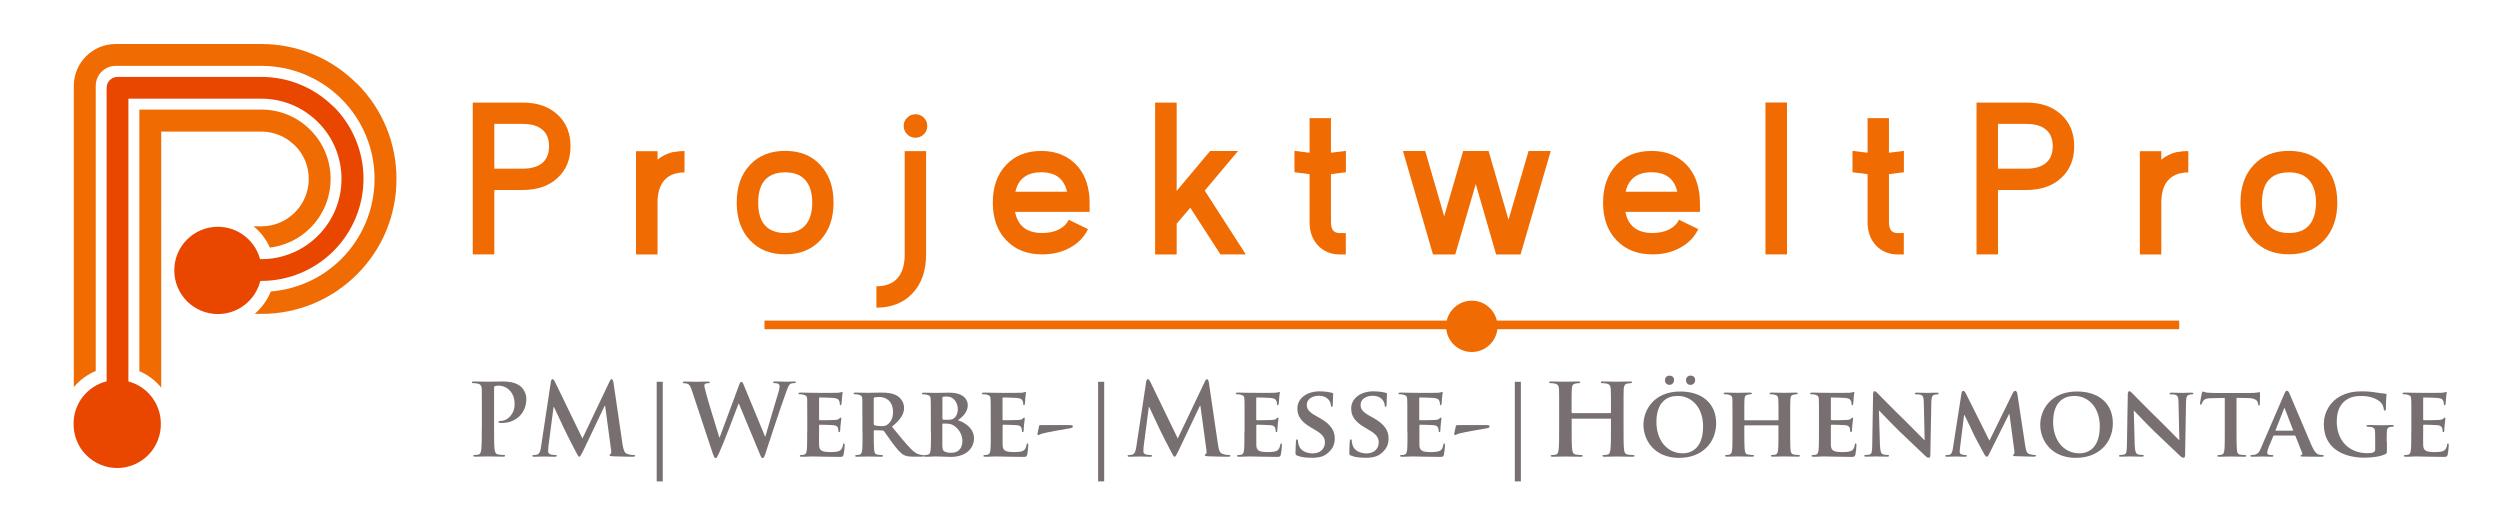
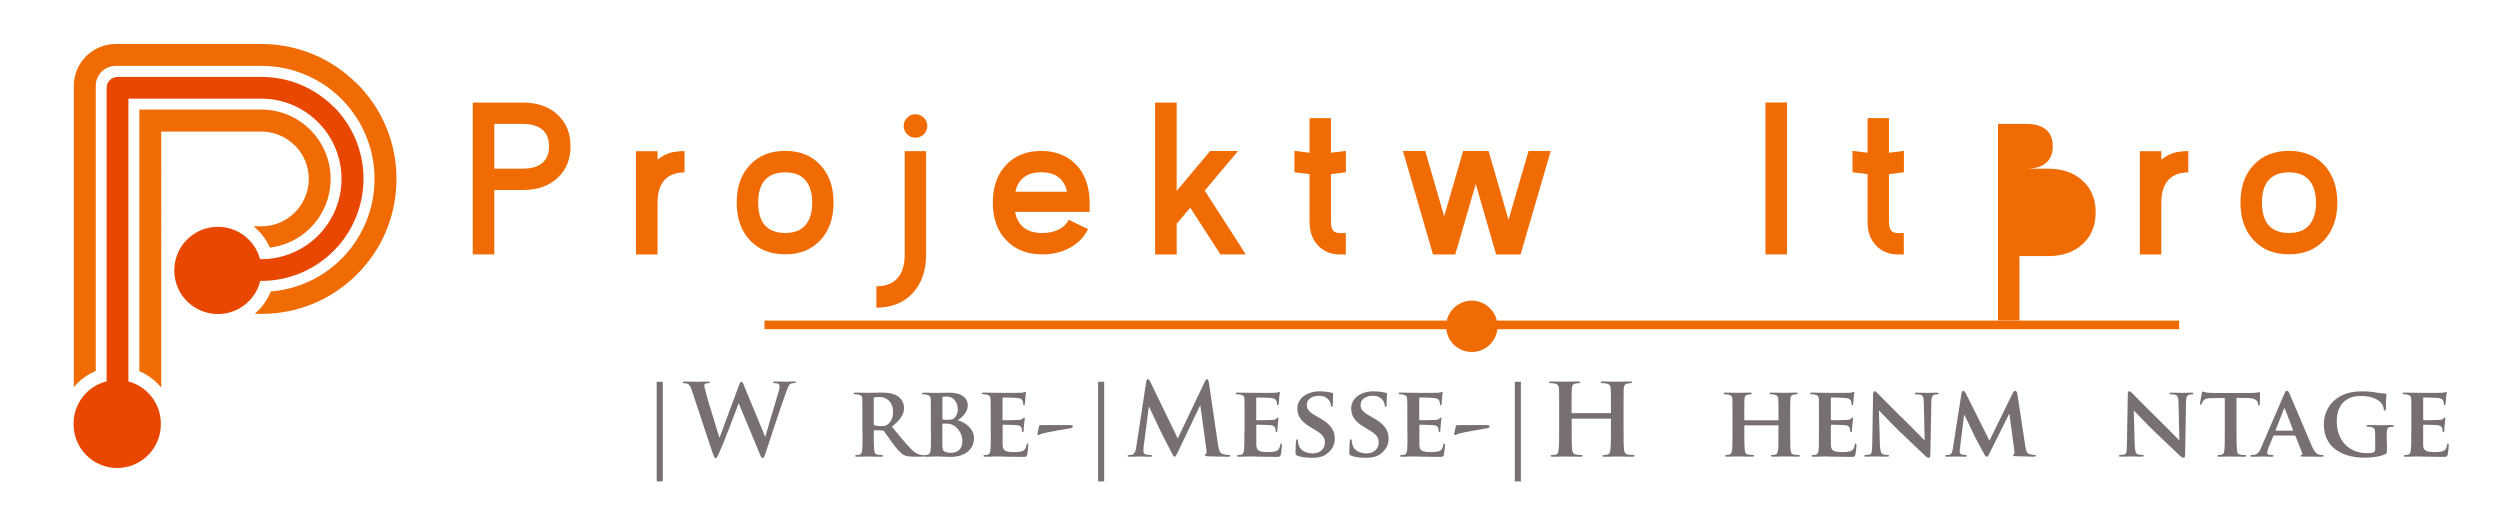
<svg xmlns="http://www.w3.org/2000/svg" id="Ebene_1" data-name="Ebene 1" viewBox="0 0 321.46 66.73">
  <defs>
    <style>
      .cls-1 {
        fill: none;
      }

      .cls-2 {
        fill: #f06b02;
      }

      .cls-3 {
        fill: #e94600;
      }

      .cls-4 {
        fill: #787070;
      }

      .cls-5 {
        clip-path: url(#clippath);
      }
    </style>
    <clipPath id="clippath">
      <rect class="cls-1" x="9.46" y="5.66" width="306" height="57" />
    </clipPath>
  </defs>
  <g class="cls-5">
    <path class="cls-2" d="M37.92,18.7c1.15,1.14,1.79,2.7,1.78,4.31,0,1.62-.64,3.17-1.79,4.31-1.14,1.14-2.7,1.79-4.31,1.78h-1c.91.73,1.63,1.67,2.1,2.74,1.97-.24,3.8-1.13,5.2-2.53,1.62-1.62,2.61-3.84,2.61-6.31s-.99-4.68-2.61-6.3c-1.67-1.68-3.93-2.61-6.3-2.61h-15.68v33.63c1.09.47,2.06,1.2,2.81,2.12V16.92h12.86c1.62,0,3.16.63,4.31,1.78h0ZM37.92,18.7" />
    <path class="cls-2" d="M45.87,10.74c-3.25-3.26-7.66-5.09-12.27-5.08H14.87c-2.97,0-5.38,2.41-5.38,5.38v38.73c.76-.9,1.73-1.61,2.82-2.07V11.04c0-1.42,1.15-2.57,2.57-2.57h18.74c4,0,7.66,1.63,10.28,4.25,2.73,2.73,4.27,6.43,4.26,10.28,0,4.01-1.63,7.66-4.26,10.29-2.43,2.43-5.65,3.91-9.08,4.19-.45,1.11-1.16,2.1-2.07,2.88h.88c4.6.01,9.02-1.82,12.27-5.08,3.28-3.27,5.08-7.63,5.08-12.27s-1.81-9-5.09-12.28h0ZM45.87,10.74" />
    <path class="cls-3" d="M42.89,13.73c-2.46-2.46-5.81-3.85-9.29-3.84H15.12c-.38,0-.73.15-1,.41-.26.26-.41.62-.41,1v37.73c-2.44.61-4.25,2.81-4.25,5.44-.02,1.5.55,2.96,1.61,4.03,1.06,1.07,2.5,1.68,4,1.68s2.95-.61,4-1.68c1.05-1.07,1.64-2.53,1.61-4.03,0-2.6-1.77-4.79-4.17-5.42V12.69h17.09c2.85,0,5.42,1.15,7.29,3.02,1.94,1.93,3.03,4.56,3.02,7.3,0,2.74-1.08,5.36-3.02,7.29-1.93,1.94-4.56,3.03-7.29,3.02h-.16c-.64-2.39-2.82-4.16-5.42-4.16-1.49,0-2.92.59-3.97,1.64-1.06,1.05-1.64,2.48-1.64,3.97s.59,2.92,1.64,3.97c1.05,1.05,2.48,1.64,3.97,1.64,2.64,0,4.84-1.81,5.45-4.26h.13c3.48,0,6.82-1.38,9.29-3.85,2.46-2.46,3.85-5.8,3.85-9.29,0-3.62-1.48-6.92-3.85-9.29h0ZM42.89,13.73" />
  </g>
  <path class="cls-2" d="M63.56,21.68v-5.75h3.64c.95,0,1.71.18,2.28.55.75.48,1.12,1.26,1.12,2.33s-.38,1.85-1.12,2.33c-.57.37-1.34.55-2.28.55h-3.64ZM60.79,13.18v19.53h2.77v-8.28h3.64c1.88,0,3.36-.51,4.47-1.53,1.12-1.02,1.69-2.38,1.69-4.09s-.56-3.07-1.69-4.09c-1.11-1.02-2.59-1.53-4.47-1.53h-6.41ZM84.55,26.06c0-1.09.22-1.96.66-2.61.58-.85,1.52-1.28,2.81-1.28v-2.75c-.47,0-.92.04-1.36.13h-.14c-.77.2-1.43.53-1.97.98v-1.09h-2.77v13.28h2.77v-6.66ZM84.55,26.06" />
  <path class="cls-2" d="M100.96,29.96c-1.3,0-2.25-.43-2.83-1.28-.43-.66-.64-1.53-.64-2.62s.21-1.97.64-2.62c.58-.85,1.52-1.28,2.83-1.28s2.24.43,2.81,1.28c.45.66.67,1.53.67,2.62s-.23,1.97-.67,2.62c-.57.86-1.51,1.28-2.81,1.28h0ZM100.96,19.4c-1.9,0-3.41.61-4.53,1.81-1.14,1.21-1.7,2.82-1.7,4.84s.57,3.64,1.7,4.84c1.12,1.21,2.63,1.81,4.53,1.81s3.39-.6,4.52-1.81c1.13-1.21,1.7-2.82,1.7-4.84s-.57-3.63-1.7-4.84c-1.12-1.21-2.63-1.81-4.52-1.81h0ZM100.96,19.4" />
  <path class="cls-2" d="M112.69,39.56c1.95,0,3.5-.62,4.66-1.86,1.16-1.24,1.73-2.9,1.73-4.97v-13.3h-2.75v13.3c0,1.15-.23,2.05-.69,2.74-.61.89-1.59,1.34-2.95,1.34v2.75ZM117.71,17.71c.41,0,.77-.14,1.08-.44.29-.29.44-.65.44-1.08s-.15-.77-.44-1.06c-.3-.29-.66-.44-1.08-.44s-.77.15-1.06.44c-.31.29-.45.65-.45,1.06s.15.79.45,1.08c.29.29.64.44,1.06.44h0ZM117.71,17.71" />
  <path class="cls-2" d="M130.56,24.65c.38-1.66,1.49-2.5,3.33-2.5s2.93.84,3.31,2.5h-6.64ZM140.11,26.06v-.12c0-.44-.04-.86-.11-1.28-.25-1.62-.92-2.91-2-3.84-1.09-.94-2.47-1.41-4.11-1.41-1.9,0-3.41.61-4.53,1.81-1.14,1.21-1.7,2.82-1.7,4.84s.58,3.64,1.74,4.84c1.16,1.21,2.69,1.81,4.62,1.81,1.34,0,2.54-.29,3.58-.87,1.03-.56,1.8-1.35,2.3-2.38l-2.47-1.2c-.26.53-.69.95-1.28,1.25-.61.3-1.31.45-2.13.45-1.98,0-3.15-.91-3.5-2.72h9.59v-1.19ZM140.11,26.06" />
  <path class="cls-2" d="M151.3,28.76c.24-.27.82-.95,1.75-2.05l3.88,6h3.26l-5.28-8.2c.77-.91,2.2-2.61,4.28-5.09h-3.59c-1.9,2.26-3.33,3.97-4.3,5.13v-11.36h-2.77v19.53h2.77v-3.95ZM151.3,28.76" />
  <path class="cls-2" d="M168.39,27.53v1.03c0,1.23.36,2.23,1.08,3,.72.77,1.67,1.16,2.86,1.16h.72v-2.75h-.72c-.37,0-.64-.08-.83-.24-.24-.23-.36-.62-.36-1.17v-6.17l1.92-.24v-2.75l-1.92.24v-4.45h-2.75v4.45l-1.94-.24v2.75l1.94.24v5.14ZM168.39,27.53" />
  <path class="cls-2" d="M196.55,19.42l-2.58,8.84-2.56-8.84h-3.27l-2.44,8.39-2.44-8.39h-2.86l3.86,13.3h2.86l2.64-9.06,2.62,9.06h3.14l3.88-13.3h-2.86ZM196.55,19.42" />
-   <path class="cls-2" d="M209.03,24.65c.38-1.66,1.49-2.5,3.33-2.5s2.93.84,3.31,2.5h-6.64ZM218.58,26.06v-.12c0-.44-.04-.86-.11-1.28-.25-1.62-.92-2.91-2-3.84-1.09-.94-2.46-1.41-4.11-1.41-1.9,0-3.41.61-4.53,1.81-1.14,1.21-1.7,2.82-1.7,4.84s.58,3.64,1.74,4.84c1.16,1.21,2.69,1.81,4.62,1.81,1.34,0,2.54-.29,3.58-.87,1.03-.56,1.8-1.35,2.3-2.38l-2.47-1.2c-.26.53-.69.95-1.28,1.25-.61.3-1.31.45-2.12.45-1.98,0-3.15-.91-3.5-2.72h9.59v-1.19ZM218.58,26.06" />
  <rect class="cls-2" x="227.01" y="13.18" width="2.77" height="19.53" />
  <path class="cls-2" d="M240.14,27.53v1.03c0,1.23.36,2.23,1.08,3,.72.77,1.67,1.16,2.86,1.16h.72v-2.75h-.72c-.37,0-.64-.08-.83-.24-.24-.23-.36-.62-.36-1.17v-6.17l1.92-.24v-2.75l-1.92.24v-4.45h-2.75v4.45l-1.94-.24v2.75l1.94.24v5.14ZM240.14,27.53" />
-   <path class="cls-2" d="M256.91,21.68v-5.75h3.64c.94,0,1.71.18,2.28.55.75.48,1.12,1.26,1.12,2.33s-.38,1.85-1.12,2.33c-.57.37-1.34.55-2.28.55h-3.64ZM254.15,13.18v19.53h2.76v-8.28h3.64c1.88,0,3.36-.51,4.47-1.53,1.12-1.02,1.69-2.38,1.69-4.09s-.56-3.07-1.69-4.09c-1.11-1.02-2.59-1.53-4.47-1.53h-6.41ZM254.15,13.18" />
+   <path class="cls-2" d="M256.91,21.68v-5.75h3.64c.94,0,1.71.18,2.28.55.75.48,1.12,1.26,1.12,2.33s-.38,1.85-1.12,2.33c-.57.37-1.34.55-2.28.55h-3.64Zv19.53h2.76v-8.28h3.64c1.88,0,3.36-.51,4.47-1.53,1.12-1.02,1.69-2.38,1.69-4.09s-.56-3.07-1.69-4.09c-1.11-1.02-2.59-1.53-4.47-1.53h-6.41ZM254.15,13.18" />
  <path class="cls-2" d="M277.91,26.06c0-1.09.22-1.96.66-2.61.58-.85,1.52-1.28,2.81-1.28v-2.75c-.47,0-.92.04-1.36.13h-.14c-.77.2-1.43.53-1.97.98v-1.09h-2.76v13.28h2.76v-6.66ZM277.91,26.06" />
  <path class="cls-2" d="M294.32,29.96c-1.3,0-2.25-.43-2.83-1.28-.43-.66-.64-1.53-.64-2.62s.21-1.97.64-2.62c.58-.85,1.52-1.28,2.83-1.28s2.24.43,2.81,1.28c.44.66.67,1.53.67,2.62s-.23,1.97-.67,2.62c-.57.86-1.51,1.28-2.81,1.28h0ZM294.32,19.4c-1.9,0-3.41.61-4.53,1.81-1.14,1.21-1.7,2.82-1.7,4.84s.57,3.64,1.7,4.84c1.12,1.21,2.63,1.81,4.53,1.81s3.39-.6,4.52-1.81c1.13-1.21,1.7-2.82,1.7-4.84s-.57-3.63-1.7-4.84c-1.12-1.21-2.63-1.81-4.52-1.81h0ZM294.32,19.4" />
-   <path class="cls-4" d="M61.95,55.02c0,1.17,0,2.19-.06,2.72-.05.38-.11.66-.36.7-.12.03-.28.06-.47.06-.16,0-.2.03-.2.09,0,.09.09.13.25.13.52,0,1.33-.03,1.63-.03.33,0,1.14.03,1.98.03.14,0,.23-.03.23-.13,0-.06-.06-.09-.2-.09-.19,0-.47-.03-.66-.06-.38-.05-.45-.33-.5-.69-.06-.55-.06-1.56-.06-2.73v-5.13c0-.14.05-.22.11-.25.11-.03.31-.05.5-.05.3,0,.81.08,1.28.5.72.64.75,1.5.75,1.92,0,1.3-1,2.11-1.72,2.11-.27,0-.36.05-.36.14s.09.11.16.11c.06.02.2.02.27.02,1.83,0,3.16-1.28,3.16-3.09,0-.69-.36-1.27-.64-1.53-.2-.19-.78-.72-2.38-.72-.59,0-1.34.03-1.86.03-.36,0-1.17-.03-1.84-.03-.2,0-.28.01-.28.11s.08.11.22.11c.17,0,.39.02.5.05.42.08.51.3.55.72.01.42.01.78.01,2.72v2.27ZM69.57,57.44c-.06.44-.17.94-.53,1.02-.19.05-.28.05-.39.05-.12,0-.2.02-.2.08,0,.12.11.14.23.14.41,0,1.03-.03,1.27-.03s.81.03,1.34.03c.2,0,.31-.02.31-.14,0-.06-.09-.08-.19-.08-.12,0-.31-.02-.55-.06-.22-.06-.38-.17-.38-.42,0-.2.02-.36.03-.59l.67-5.11h.05c.45.97,1.22,2.58,1.33,2.84.16.36,1.17,2.33,1.48,2.92.2.38.33.64.44.64.12,0,.19-.13.49-.72l2.78-5.83h.06l.76,5.64c.05.36.02.53-.06.55-.09.05-.14.08-.14.16,0,.06.08.11.38.14.5.03,2.28.06,2.59.06.19,0,.33-.03.33-.14,0-.06-.08-.08-.2-.08-.16,0-.42-.02-.8-.14-.38-.11-.5-.48-.63-1.28l-1.16-7.92c-.05-.27-.12-.41-.23-.41-.13,0-.19.11-.28.31l-3.48,7.31-3.5-7.22c-.17-.33-.25-.41-.34-.41-.11,0-.19.13-.22.34l-1.26,8.34ZM69.57,57.44" />
  <rect class="cls-4" x="84.44" y="49.09" width=".78" height="12.81" />
  <path class="cls-4" d="M91.71,58.44c.12.33.17.47.3.47.16,0,.22-.16.47-.69.55-1.17,2.25-5.7,2.5-6.36h.01l2.67,6.42c.19.47.27.62.39.62.17,0,.23-.16.38-.61.63-1.92,1.97-5.99,2.56-7.61.27-.72.41-1.23.72-1.36.14-.05.31-.06.45-.06.11,0,.17-.03.17-.12,0-.08-.09-.09-.23-.09-.42,0-.97.03-1.06.03-.11,0-.66-.03-1.33-.03-.19,0-.3.01-.3.11,0,.08.09.11.22.11.5,0,.61.19.61.39,0,.17-.03.45-.13.73-.44,1.5-1.47,4.89-1.7,5.75h-.03l-2.67-6.45c-.16-.41-.23-.59-.38-.59-.09,0-.19.09-.31.45l-2.48,6.69h-.05c-.22-.72-1.42-4.61-1.64-5.45-.14-.58-.28-1.02-.28-1.17,0-.14.03-.23.14-.28.09-.06.22-.06.33-.06.12,0,.23-.01.23-.11,0-.08-.09-.11-.28-.11-.73,0-1.3.03-1.42.03-.11,0-.81-.03-1.49-.03-.17,0-.28.01-.28.11s.08.11.2.11.38.03.52.13c.19.12.33.44.48.91l2.7,8.14ZM91.71,58.44" />
-   <path class="cls-4" d="M103.79,55.57c0,1,0,1.86-.05,2.31-.05.33-.11.53-.34.58-.09.03-.22.05-.39.05-.14,0-.17.06-.17.11,0,.08.08.11.22.11.22,0,.5,0,.78-.02.27,0,.5-.02.64-.02.33,0,.75.02,1.3.03.55.02,1.23.03,2.08.03.42,0,.53,0,.61-.28.06-.22.14-.95.14-1.2,0-.11,0-.25-.09-.25-.08,0-.11.05-.12.16-.08.45-.2.69-.5.81-.28.12-.77.14-1.06.14-1.14,0-1.5-.17-1.52-.91-.02-.33,0-1.25,0-1.63v-.86c0-.06.02-.12.06-.12.28,0,1.56.03,1.77.06.42.03.56.2.62.42.03.14.03.28.05.39,0,.05.01.09.09.09.11,0,.13-.16.13-.25,0-.08.01-.52.05-.73.06-.55.09-.72.09-.78,0-.08-.05-.12-.09-.12s-.09.06-.19.14c-.09.13-.27.14-.53.17-.25.03-1.72.03-1.97.03-.06,0-.08-.06-.08-.12v-2.69c0-.06.02-.11.08-.11.23,0,1.58.03,1.77.06.56.05.66.2.73.39.08.12.08.33.08.39,0,.09.02.16.09.16.09,0,.13-.14.13-.19.03-.12.06-.61.06-.72.03-.5.09-.62.09-.7,0-.05-.02-.11-.08-.11-.05,0-.11.05-.17.06-.09.02-.27.05-.48.06-.2.02-2.7,0-3.06,0-.33,0-1.05-.03-1.62-.03-.17,0-.27.03-.27.11s.08.11.19.11c.17,0,.36.01.45.05.36.09.47.22.48.58.01.34.01.66.01,2.31v1.92ZM103.79,55.57" />
  <path class="cls-4" d="M110.91,55.57c0,1,0,1.86-.05,2.31-.05.33-.11.53-.34.58-.09.03-.22.05-.39.05-.14,0-.17.06-.17.11,0,.08.08.11.22.11.44,0,1.16-.03,1.38-.03.17,0,1.11.03,1.75.03.14,0,.23-.03.23-.11,0-.05-.05-.11-.14-.11-.14,0-.38-.02-.55-.05-.34-.05-.41-.25-.44-.58-.05-.45-.06-1.3-.06-2.31v-.16c0-.06.03-.09.09-.09l1,.03c.08,0,.14.02.22.08.14.17.61.89,1.06,1.48.62.84,1.05,1.36,1.53,1.61.3.14.61.2,1.23.2h1.08c.14,0,.22-.02.22-.11,0-.05-.06-.11-.14-.11-.09,0-.16,0-.28-.03-.17-.03-.58-.09-1.2-.72-.67-.67-1.47-1.66-2.47-2.89,1.11-.89,1.56-1.61,1.56-2.41,0-.74-.47-1.28-.8-1.5-.59-.41-1.42-.47-2.14-.47-.34,0-1.36.03-1.75.03-.23,0-.95-.03-1.53-.03-.17,0-.27.03-.27.11s.08.11.19.11c.17,0,.36.01.45.05.36.09.47.22.48.58.01.34.01.66.01,2.31v1.92ZM112.35,51.26c0-.09.03-.14.09-.16.12-.03.39-.05.67-.05.67,0,1.72.41,1.72,1.94,0,.89-.39,1.37-.73,1.61-.19.14-.34.19-.8.19-.28,0-.61-.03-.86-.11-.06-.03-.09-.08-.09-.19v-3.23ZM112.35,51.26" />
  <path class="cls-4" d="M119.71,55.57c0,1,0,1.86-.05,2.31-.05.33-.11.53-.34.58-.09.03-.22.05-.39.05-.14,0-.17.06-.17.11,0,.08.08.11.22.11.22,0,.5,0,.78-.02.27,0,.5-.02.64-.02.17,0,.56.02.95.03.39.02.76.03.89.03,2.08,0,3-1.2,3-2.38,0-1.28-1.14-2.06-2.08-2.34.64-.42,1.28-1.08,1.28-1.92,0-.58-.36-1.62-2.41-1.62-.38,0-1.12.03-1.69.03-.22,0-.94-.03-1.52-.03-.17,0-.27.03-.27.11s.08.11.19.11c.17,0,.36.01.45.05.36.09.47.22.48.58.02.34.02.66.02,2.31v1.92ZM121.18,51.19c0-.11.01-.16.09-.17.12-.03.33-.03.48-.03.98,0,1.41.91,1.41,1.64,0,.53-.2.92-.5,1.16-.2.16-.52.19-.89.19-.25,0-.42-.01-.53-.03-.03-.01-.06-.03-.06-.12v-2.62ZM121.18,54.55c0-.06.01-.08.06-.08h.48c.44,0,.73.13.97.28.84.58,1.06,1.44,1.06,1.94,0,1.2-.78,1.53-1.38,1.53-.27,0-.52,0-.81-.12-.36-.14-.39-.36-.39-1.08v-2.47ZM121.18,54.55" />
  <path class="cls-4" d="M127.4,55.57c0,1,0,1.86-.05,2.31-.05.33-.11.53-.34.58-.09.03-.22.05-.39.05-.14,0-.17.06-.17.11,0,.08.08.11.22.11.22,0,.5,0,.78-.02.27,0,.5-.02.64-.02.33,0,.75.02,1.3.03.55.02,1.23.03,2.08.03.42,0,.53,0,.61-.28.06-.22.14-.95.14-1.2,0-.11,0-.25-.09-.25-.08,0-.11.05-.13.16-.08.45-.2.69-.5.81-.28.12-.76.14-1.06.14-1.14,0-1.5-.17-1.52-.91-.01-.33,0-1.25,0-1.63v-.86c0-.06.02-.12.06-.12.28,0,1.56.03,1.77.06.42.03.56.2.62.42.03.14.03.28.05.39,0,.05.02.09.09.09.11,0,.12-.16.12-.25,0-.08.02-.52.05-.73.06-.55.09-.72.09-.78,0-.08-.05-.12-.09-.12s-.09.06-.19.14c-.09.13-.27.14-.53.17-.25.03-1.72.03-1.97.03-.06,0-.08-.06-.08-.12v-2.69c0-.06.02-.11.08-.11.24,0,1.58.03,1.77.06.56.05.66.2.73.39.08.12.08.33.08.39,0,.09.02.16.09.16.09,0,.12-.14.12-.19.03-.12.06-.61.06-.72.03-.5.09-.62.09-.7,0-.05-.01-.11-.08-.11-.05,0-.11.05-.17.06-.09.02-.26.05-.48.06-.2.02-2.7,0-3.06,0-.33,0-1.05-.03-1.63-.03-.17,0-.26.03-.26.11s.08.11.19.11c.17,0,.36.01.45.05.36.09.47.22.48.58.02.34.02.66.02,2.31v1.92ZM127.4,55.57" />
  <path class="cls-4" d="M133.91,54.66c-.22,0-.28.02-.31.16l-.19.89c-.03.13,0,.23.09.23.11,0,.31-.14.56-.2.45-.14,2.8-.55,3.31-.63.36-.06.58-.09.58-.28,0-.16-.19-.17-.42-.17h-3.62ZM133.91,54.66" />
  <rect class="cls-4" x="141.2" y="49.09" width=".78" height="12.81" />
  <path class="cls-4" d="M146.11,57.44c-.06.44-.17.94-.53,1.02-.19.05-.28.05-.39.05-.12,0-.2.02-.2.08,0,.12.11.14.24.14.41,0,1.03-.03,1.26-.03s.81.03,1.34.03c.2,0,.31-.02.31-.14,0-.06-.09-.08-.19-.08-.12,0-.31-.02-.55-.06-.22-.06-.38-.17-.38-.42,0-.2.02-.36.03-.59l.67-5.11h.05c.45.97,1.22,2.58,1.33,2.84.16.36,1.17,2.33,1.49,2.92.2.38.33.64.44.64.12,0,.19-.13.48-.72l2.78-5.83h.06l.77,5.64c.05.36.02.53-.06.55-.09.05-.14.08-.14.16,0,.06.08.11.38.14.5.03,2.28.06,2.59.06.19,0,.33-.03.33-.14,0-.06-.08-.08-.2-.08-.16,0-.42-.02-.8-.14-.38-.11-.5-.48-.62-1.28l-1.16-7.92c-.05-.27-.12-.41-.24-.41-.12,0-.19.11-.28.31l-3.48,7.31-3.5-7.22c-.17-.33-.25-.41-.34-.41-.11,0-.19.13-.22.34l-1.27,8.34ZM146.11,57.44" />
  <path class="cls-4" d="M160.01,55.57c0,1,0,1.86-.05,2.31-.05.33-.11.53-.34.58-.09.03-.22.05-.39.05-.14,0-.17.06-.17.11,0,.08.08.11.22.11.22,0,.5,0,.78-.02.26,0,.5-.02.64-.02.33,0,.75.02,1.3.03.55.02,1.24.03,2.08.03.42,0,.53,0,.61-.28.06-.22.14-.95.14-1.2,0-.11,0-.25-.09-.25-.08,0-.11.05-.12.16-.08.45-.2.69-.5.81-.28.12-.77.14-1.06.14-1.14,0-1.5-.17-1.52-.91-.01-.33,0-1.25,0-1.63v-.86c0-.06.02-.12.06-.12.28,0,1.56.03,1.77.06.42.03.56.2.62.42.03.14.03.28.05.39,0,.05.02.09.09.09.11,0,.12-.16.12-.25,0-.08.02-.52.05-.73.06-.55.09-.72.09-.78,0-.08-.05-.12-.09-.12s-.09.06-.19.14c-.09.13-.27.14-.53.17-.25.03-1.72.03-1.97.03-.06,0-.08-.06-.08-.12v-2.69c0-.06.02-.11.08-.11.23,0,1.58.03,1.77.06.56.05.66.2.74.39.08.12.08.33.08.39,0,.09.01.16.09.16.09,0,.13-.14.13-.19.03-.12.06-.61.06-.72.03-.5.09-.62.09-.7,0-.05-.02-.11-.08-.11-.05,0-.11.05-.17.06-.09.02-.27.05-.48.06-.2.02-2.7,0-3.06,0-.33,0-1.05-.03-1.62-.03-.17,0-.27.03-.27.11s.08.11.19.11c.17,0,.36.01.45.05.36.09.47.22.48.58.02.34.02.66.02,2.31v1.92ZM160.01,55.57" />
  <path class="cls-4" d="M168.62,58.87c.61,0,1.34-.06,1.89-.44.81-.58,1.12-1.24,1.12-2.05,0-.98-.47-1.81-1.95-2.64l-.45-.25c-1.02-.56-1.2-.95-1.2-1.44,0-.74.73-1.16,1.55-1.16.72,0,1.08.3,1.25.5.25.28.3.63.3.72,0,.14.03.2.11.2.09,0,.14-.12.14-.36,0-.84.05-1.16.05-1.3,0-.08-.06-.12-.16-.14-.3-.08-.88-.19-1.61-.19-1.56,0-2.84.86-2.84,2.2,0,.95.44,1.69,1.78,2.47l.64.38c1,.59,1.12,1.06,1.12,1.55,0,.76-.59,1.38-1.56,1.38-.7,0-1.56-.27-1.8-1.06-.06-.2-.11-.44-.11-.58,0-.06-.02-.17-.11-.17s-.14.11-.14.28c-.02.17-.06.86-.06,1.45,0,.24.03.3.22.36.49.22,1.17.28,1.83.28h0ZM168.62,58.87" />
  <path class="cls-4" d="M175.54,58.87c.61,0,1.34-.06,1.89-.44.81-.58,1.12-1.24,1.12-2.05,0-.98-.47-1.81-1.95-2.64l-.45-.25c-1.02-.56-1.2-.95-1.2-1.44,0-.74.74-1.16,1.55-1.16.72,0,1.08.3,1.25.5.25.28.3.63.3.72,0,.14.03.2.11.2.09,0,.14-.12.14-.36,0-.84.05-1.16.05-1.3,0-.08-.06-.12-.16-.14-.3-.08-.87-.19-1.61-.19-1.56,0-2.84.86-2.84,2.2,0,.95.44,1.69,1.78,2.47l.64.38c1,.59,1.12,1.06,1.12,1.55,0,.76-.59,1.38-1.56,1.38-.7,0-1.56-.27-1.8-1.06-.06-.2-.11-.44-.11-.58,0-.06-.02-.17-.11-.17s-.14.11-.14.28c-.02.17-.06.86-.06,1.45,0,.24.03.3.22.36.48.22,1.17.28,1.83.28h0ZM175.54,58.87" />
  <path class="cls-4" d="M180.98,55.57c0,1,0,1.86-.05,2.31-.05.33-.11.53-.34.58-.09.03-.22.05-.39.05-.14,0-.17.06-.17.11,0,.08.08.11.22.11.22,0,.5,0,.78-.02.27,0,.5-.02.64-.02.33,0,.75.02,1.3.03.55.02,1.23.03,2.08.03.42,0,.53,0,.61-.28.06-.22.14-.95.14-1.2,0-.11,0-.25-.09-.25-.08,0-.11.05-.12.16-.08.45-.2.69-.5.81-.28.12-.76.14-1.06.14-1.14,0-1.5-.17-1.52-.91-.01-.33,0-1.25,0-1.63v-.86c0-.06.02-.12.06-.12.28,0,1.56.03,1.76.06.42.03.56.2.62.42.03.14.03.28.05.39,0,.05.02.09.09.09.11,0,.12-.16.12-.25,0-.08.02-.52.05-.73.06-.55.09-.72.09-.78,0-.08-.05-.12-.09-.12s-.09.06-.19.14c-.09.13-.26.14-.53.17-.25.03-1.72.03-1.97.03-.06,0-.08-.06-.08-.12v-2.69c0-.06.02-.11.08-.11.24,0,1.58.03,1.77.06.56.05.66.2.73.39.08.12.08.33.08.39,0,.09.02.16.09.16.09,0,.12-.14.12-.19.03-.12.06-.61.06-.72.03-.5.09-.62.09-.7,0-.05-.01-.11-.08-.11-.05,0-.11.05-.17.06-.09.02-.26.05-.48.06-.2.02-2.7,0-3.06,0-.33,0-1.05-.03-1.63-.03-.17,0-.27.03-.27.11s.08.11.19.11c.17,0,.36.01.45.05.36.09.47.22.48.58.02.34.02.66.02,2.31v1.92ZM180.98,55.57" />
  <path class="cls-4" d="M187.5,54.66c-.22,0-.28.02-.31.16l-.19.89c-.03.13,0,.23.09.23.11,0,.31-.14.56-.2.45-.14,2.8-.55,3.31-.63.36-.06.58-.09.58-.28,0-.16-.19-.17-.42-.17h-3.62ZM187.5,54.66" />
  <rect class="cls-4" x="194.78" y="49.09" width=".78" height="12.81" />
  <path class="cls-4" d="M202.16,53.12s-.08-.02-.08-.08v-.28c0-1.94,0-2.3.03-2.72.02-.44.12-.66.47-.72.16-.03.27-.05.38-.05.16,0,.23-.01.23-.11s-.09-.11-.28-.11c-.5,0-1.3.03-1.61.03-.34,0-1.16-.03-1.84-.03-.19,0-.27.01-.27.11s.08.11.22.11c.17,0,.39.02.5.05.42.08.52.3.55.72.02.42.02.78.02,2.72v2.27c0,1.17,0,2.19-.06,2.72-.05.38-.11.66-.36.7-.12.03-.28.06-.47.06-.16,0-.2.03-.2.09,0,.09.09.13.25.13.52,0,1.33-.03,1.62-.03.36,0,1.16.03,2,.03.14,0,.25-.03.25-.13,0-.06-.06-.09-.2-.09-.19,0-.47-.03-.66-.06-.39-.05-.45-.33-.5-.69-.06-.55-.06-1.56-.06-2.73v-1.14c0-.06.03-.06.08-.06h4.89s.08.02.08.06v1.14c0,1.17,0,2.19-.06,2.72-.05.38-.11.66-.38.7-.11.03-.26.06-.45.06-.16,0-.2.03-.2.09,0,.09.08.13.27.13.5,0,1.3-.03,1.59-.03.36,0,1.17.03,2,.03.16,0,.27-.03.27-.13,0-.06-.08-.09-.22-.09-.19,0-.47-.03-.64-.06-.39-.05-.47-.33-.5-.69-.06-.55-.06-1.56-.06-2.73v-2.27c0-1.94,0-2.3.02-2.72.03-.44.13-.66.48-.72.14-.03.27-.05.36-.05.16,0,.23-.01.23-.11s-.09-.11-.27-.11c-.5,0-1.31.03-1.61.03-.36,0-1.16-.03-1.86-.03-.17,0-.27.01-.27.11s.08.11.22.11c.19,0,.41.02.5.05.42.08.53.3.55.72.03.42.03.78.03,2.72v.28c0,.06-.03.08-.08.08h-4.89ZM202.16,53.12" />
-   <path class="cls-4" d="M215.95,58.87c2.91,0,4.72-1.95,4.72-4.45s-1.76-4.08-4.61-4.08c-3.42,0-4.74,2.42-4.74,4.27,0,1.94,1.34,4.27,4.62,4.27h0ZM216.4,58.29c-2.13,0-3.41-1.77-3.41-4.02,0-2.69,1.47-3.36,2.73-3.36,1.81,0,3.27,1.48,3.27,3.91,0,3.09-1.8,3.47-2.59,3.47h0ZM217.36,49.49c.38,0,.61-.28.61-.64s-.27-.56-.59-.56c-.42,0-.59.34-.59.61s.17.59.58.59h0ZM214.65,49.49c.37,0,.61-.28.61-.64s-.27-.55-.59-.55c-.42,0-.59.34-.59.59,0,.27.17.59.58.59h0ZM214.65,49.49" />
  <path class="cls-4" d="M224.37,54.04s-.08,0-.08-.08v-.22c0-1.66,0-2.06.02-2.41.03-.38.12-.53.44-.58.12-.03.22-.05.31-.05.14,0,.2-.03.2-.11s-.08-.11-.24-.11c-.44,0-1.22.03-1.5.03-.3,0-1.05-.03-1.64-.03-.16,0-.25.03-.25.11s.08.11.19.11c.17,0,.36.01.45.05.36.09.47.22.49.58.01.34.01.66.01,2.31v1.92c0,1,0,1.86-.05,2.31-.05.33-.11.53-.34.58-.09.03-.22.05-.39.05-.14,0-.17.06-.17.11,0,.08.08.11.22.11.44,0,1.19-.03,1.44-.03.33,0,1.11.03,1.83.03.14,0,.23-.03.23-.11,0-.05-.05-.11-.17-.11-.17,0-.42-.02-.58-.05-.33-.05-.41-.25-.44-.56-.05-.47-.06-1.3-.06-2.3v-.84s.03-.06.08-.06h4.25s.06.03.06.06v.84c0,1,0,1.83-.05,2.28-.05.33-.11.53-.33.58-.11.03-.24.05-.42.05-.12,0-.17.06-.17.11,0,.08.09.11.23.11.44,0,1.24-.03,1.49-.03.31,0,1.06.03,1.78.03.14,0,.23-.03.23-.11,0-.05-.06-.11-.17-.11-.19,0-.42-.02-.58-.05-.34-.05-.41-.25-.45-.56-.05-.47-.05-1.33-.05-2.33v-1.92c0-1.66,0-1.97.03-2.31.02-.38.11-.53.41-.58.14-.03.23-.05.33-.05.12,0,.2-.03.2-.11s-.08-.11-.23-.11c-.44,0-1.19.03-1.45.03-.3,0-1.09-.03-1.69-.03-.17,0-.25.03-.25.11s.06.11.19.11c.16,0,.36.01.44.05.36.09.47.22.49.58.02.34.03.75.03,2.41v.22c0,.08-.03.08-.06.08h-4.25ZM224.37,54.04" />
  <path class="cls-4" d="M233.89,55.57c0,1,0,1.86-.05,2.31-.05.33-.11.53-.34.58-.09.03-.22.05-.39.05-.14,0-.17.06-.17.11,0,.08.08.11.22.11.22,0,.5,0,.78-.02.26,0,.5-.02.64-.02.33,0,.75.02,1.3.03.55.02,1.23.03,2.08.03.42,0,.53,0,.61-.28.06-.22.14-.95.14-1.2,0-.11,0-.25-.09-.25-.08,0-.11.05-.12.16-.08.45-.2.69-.5.81-.28.12-.77.14-1.06.14-1.14,0-1.5-.17-1.52-.91-.01-.33,0-1.25,0-1.63v-.86c0-.06.02-.12.06-.12.28,0,1.56.03,1.77.06.42.03.56.2.62.42.03.14.03.28.05.39,0,.05.02.09.09.09.11,0,.13-.16.13-.25,0-.08.02-.52.05-.73.06-.55.09-.72.09-.78,0-.08-.05-.12-.09-.12s-.09.06-.19.14c-.09.13-.27.14-.53.17-.25.03-1.72.03-1.97.03-.06,0-.08-.06-.08-.12v-2.69c0-.06.02-.11.08-.11.23,0,1.58.03,1.76.06.56.05.66.2.74.39.08.12.08.33.08.39,0,.09.01.16.09.16.09,0,.12-.14.12-.19.03-.12.06-.61.06-.72.03-.5.09-.62.09-.7,0-.05-.02-.11-.08-.11-.05,0-.11.05-.17.06-.09.02-.27.05-.49.06-.2.02-2.7,0-3.06,0-.33,0-1.05-.03-1.62-.03-.17,0-.27.03-.27.11s.08.11.19.11c.17,0,.36.01.45.05.36.09.47.22.48.58.02.34.02.66.02,2.31v1.92ZM233.89,55.57" />
  <path class="cls-4" d="M241.6,52.8h.03c.22.19,1.42,1.51,2.64,2.69,1.19,1.14,2.59,2.48,3.3,3.14.11.11.26.23.47.23.08,0,.17-.11.17-.34l.13-6.87c.02-.61.11-.81.42-.89.14-.05.22-.05.34-.05s.19-.05.19-.11c0-.09-.11-.11-.25-.11-.56,0-.98.03-1.11.03-.25,0-.84-.03-1.44-.03-.16,0-.28.02-.28.11,0,.06.05.11.19.11.16,0,.42,0,.58.06.28.11.38.3.39.97l.11,4.84h-.05c-.17-.16-1.67-1.7-2.44-2.45-1.64-1.59-3.33-3.33-3.47-3.47-.19-.19-.34-.36-.48-.36-.11,0-.19.16-.19.38l-.11,6.45c-.01.95-.05,1.23-.34,1.31-.16.05-.36.06-.52.06-.09,0-.17.05-.17.11,0,.11.09.11.25.11.58,0,1.11-.03,1.22-.03.2,0,.73.03,1.45.03.16,0,.27-.02.27-.11,0-.06-.06-.11-.19-.11-.19,0-.41-.02-.59-.08-.22-.08-.36-.34-.39-1.19l-.13-4.44ZM241.6,52.8" />
  <path class="cls-4" d="M251.11,57.65c-.05.36-.16.8-.47.83-.17.03-.25.03-.34.03-.11,0-.17.05-.17.09,0,.11.08.13.2.13.36,0,.89-.03,1.11-.03.2,0,.72.03,1.19.03.17,0,.28-.02.28-.13,0-.05-.08-.09-.19-.09-.09,0-.2-.02-.39-.06-.2-.03-.34-.11-.34-.31,0-.19,0-.33.03-.52l.53-4.25h.05c.38.75,1.03,2.12,1.12,2.33.12.31,1.03,1.97,1.3,2.47.17.34.31.56.45.56.12,0,.19-.11.44-.63l2.42-4.86h.05l.63,4.7c.03.31.02.44-.05.47-.08.03-.14.06-.14.11,0,.06.08.12.34.14.44.02,2.05.06,2.33.06.17,0,.3-.03.3-.13,0-.06-.08-.09-.19-.09-.14,0-.31-.02-.64-.11-.34-.09-.44-.39-.55-1.08l-1.02-6.72c-.05-.23-.17-.34-.27-.34s-.2.08-.3.27l-3.01,6.14-3.03-6.06c-.16-.3-.23-.34-.34-.34-.09,0-.19.09-.22.28l-1.11,7.11ZM251.11,57.65" />
-   <path class="cls-4" d="M266.96,58.87c2.91,0,4.72-1.95,4.72-4.45s-1.77-4.08-4.61-4.08c-3.42,0-4.73,2.42-4.73,4.27,0,1.94,1.34,4.27,4.63,4.27h0ZM267.41,58.29c-2.13,0-3.41-1.77-3.41-4.02,0-2.69,1.47-3.36,2.73-3.36,1.81,0,3.27,1.48,3.27,3.91,0,3.09-1.8,3.47-2.59,3.47h0ZM267.41,58.29" />
  <path class="cls-4" d="M274.36,52.8h.03c.22.19,1.42,1.51,2.64,2.69,1.19,1.14,2.59,2.48,3.3,3.14.11.11.27.23.47.23.08,0,.17-.11.17-.34l.12-6.87c.02-.61.11-.81.42-.89.14-.05.22-.05.34-.05s.19-.05.19-.11c0-.09-.11-.11-.25-.11-.56,0-.98.03-1.11.03-.25,0-.84-.03-1.44-.03-.16,0-.28.02-.28.11,0,.06.05.11.19.11.16,0,.42,0,.58.06.28.11.38.3.39.97l.11,4.84h-.05c-.17-.16-1.67-1.7-2.44-2.45-1.64-1.59-3.33-3.33-3.47-3.47-.19-.19-.34-.36-.48-.36-.11,0-.19.16-.19.38l-.11,6.45c-.02.95-.05,1.23-.34,1.31-.16.05-.36.06-.51.06-.09,0-.17.05-.17.11,0,.11.09.11.25.11.58,0,1.11-.03,1.22-.03.2,0,.73.03,1.45.03.16,0,.27-.02.27-.11,0-.06-.06-.11-.19-.11-.19,0-.41-.02-.59-.08-.22-.08-.36-.34-.39-1.19l-.12-4.44ZM274.36,52.8" />
  <path class="cls-4" d="M286.07,55.57c0,1,0,1.86-.05,2.31-.05.33-.11.53-.34.58-.08.03-.22.05-.39.05-.14,0-.17.06-.17.11,0,.08.06.11.2.11.45,0,1.22-.03,1.48-.03.31,0,1.08.03,1.81.03.12,0,.22-.03.22-.11,0-.05-.05-.11-.17-.11-.17,0-.42-.02-.58-.05-.34-.05-.41-.25-.44-.56-.05-.47-.06-1.33-.06-2.33v-4.41l1.42.02c1.02.01,1.3.36,1.33.64l.02.11c.02.17.03.22.12.22.06,0,.09-.06.11-.19,0-.28.02-1.08.02-1.31,0-.17-.02-.23-.08-.23-.05,0-.14.03-.31.06-.17.02-.41.05-.77.05h-4.58c-.38,0-.8-.02-1.12-.05-.28-.05-.41-.14-.48-.14-.06,0-.11.06-.14.2-.01.09-.23,1.14-.23,1.33,0,.11.02.17.09.17s.11-.05.14-.14c.02-.08.08-.22.19-.36.17-.25.44-.33,1.09-.34l1.67-.03v4.41ZM286.07,55.57" />
  <path class="cls-4" d="M295.05,55.99s.09.02.11.08l.87,2.19c.05.12-.03.23-.09.25-.12.02-.14.05-.14.11,0,.08.12.08.33.09.95.02,1.77.02,2.16.02.44,0,.5-.02.5-.11,0-.08-.06-.11-.16-.11-.13,0-.27-.02-.42-.05-.2-.03-.53-.17-.97-1.16-.72-1.66-2.59-6.12-2.86-6.72-.12-.25-.17-.34-.34-.34-.11,0-.2.13-.33.44l-2.95,6.84c-.22.56-.42.89-.94.97-.09,0-.22.02-.33.02-.09,0-.12.05-.12.11,0,.09.06.11.2.11.59,0,1.19-.03,1.31-.03.36,0,.87.03,1.25.03.11,0,.19-.02.19-.11,0-.06-.03-.11-.17-.11h-.17c-.34,0-.45-.12-.45-.31,0-.13.06-.39.17-.67l.61-1.45c.02-.06.03-.08.09-.08h2.66ZM292.63,55.38s-.06-.02-.03-.06l1.08-2.76s.03-.09.06-.09.05.06.06.09l1.06,2.76s0,.06-.06.06h-2.17ZM292.63,55.38" />
  <path class="cls-4" d="M306.89,56.8c0-.55,0-.99.02-1.31.02-.39.12-.53.44-.59.13-.01.22-.03.31-.03.08,0,.14-.05.14-.13s-.08-.09-.23-.09c-.38,0-.95.03-1.31.03s-1.14-.03-1.73-.03c-.16,0-.25.02-.25.09s.08.13.19.13c.16,0,.34.02.44.03.36.11.47.22.48.59.02.33.02.75.02,1.28v1c0,.19-.06.31-.22.39-.27.11-.5.11-.8.11-2.41,0-3.92-1.7-3.92-4.05,0-1.33.41-2.14,1.03-2.66.78-.62,1.56-.64,2.19-.64,1.27,0,2.11.48,2.44.83.3.31.36.66.39.91.02.09.03.14.11.14.09,0,.16-.08.16-.25,0-1.38.08-1.66.08-1.8,0-.08-.02-.11-.16-.13-.27-.02-.66-.08-.89-.11-.23-.05-1.22-.19-2-.19-.95,0-1.95.08-3.03.7-1.05.61-1.98,1.83-1.98,3.56,0,3.02,2.45,4.27,5.22,4.27.89,0,2-.11,2.75-.48q.14-.08.14-.38v-1.2ZM306.89,56.8" />
  <path class="cls-4" d="M310.05,55.57c0,1,0,1.86-.05,2.31-.05.33-.11.53-.34.58-.09.03-.22.05-.39.05-.14,0-.17.06-.17.11,0,.08.08.11.22.11.22,0,.5,0,.78-.02.27,0,.5-.02.64-.02.33,0,.75.02,1.3.03.55.02,1.23.03,2.08.03.42,0,.53,0,.61-.28.06-.22.14-.95.14-1.2,0-.11,0-.25-.09-.25-.08,0-.11.05-.12.16-.08.45-.2.69-.5.81-.28.12-.77.14-1.06.14-1.14,0-1.5-.17-1.52-.91-.02-.33,0-1.25,0-1.63v-.86c0-.06.02-.12.06-.12.28,0,1.56.03,1.77.06.42.03.56.2.63.42.03.14.03.28.05.39,0,.05.01.09.09.09.11,0,.12-.16.12-.25,0-.08.02-.52.05-.73.06-.55.09-.72.09-.78,0-.08-.05-.12-.09-.12s-.09.06-.19.14c-.09.13-.27.14-.53.17-.25.03-1.72.03-1.97.03-.06,0-.08-.06-.08-.12v-2.69c0-.06.02-.11.08-.11.23,0,1.58.03,1.77.06.56.05.66.2.73.39.08.12.08.33.08.39,0,.09.01.16.09.16.09,0,.13-.14.13-.19.03-.12.06-.61.06-.72.03-.5.09-.62.09-.7,0-.05-.02-.11-.08-.11-.05,0-.11.05-.17.06-.09.02-.27.05-.49.06-.2.02-2.7,0-3.06,0-.33,0-1.05-.03-1.62-.03-.17,0-.27.03-.27.11s.08.11.19.11c.17,0,.36.01.45.05.36.09.47.22.48.58.02.34.02.66.02,2.31v1.92ZM310.05,55.57" />
  <path class="cls-2" d="M280.2,41.22h-87.73c-.34-1.46-1.65-2.56-3.22-2.56s-2.88,1.1-3.22,2.56h-87.73v1.11h87.67c.18,1.65,1.58,2.93,3.28,2.93s3.1-1.28,3.29-2.93h87.67v-1.11ZM280.2,41.22" />
</svg>